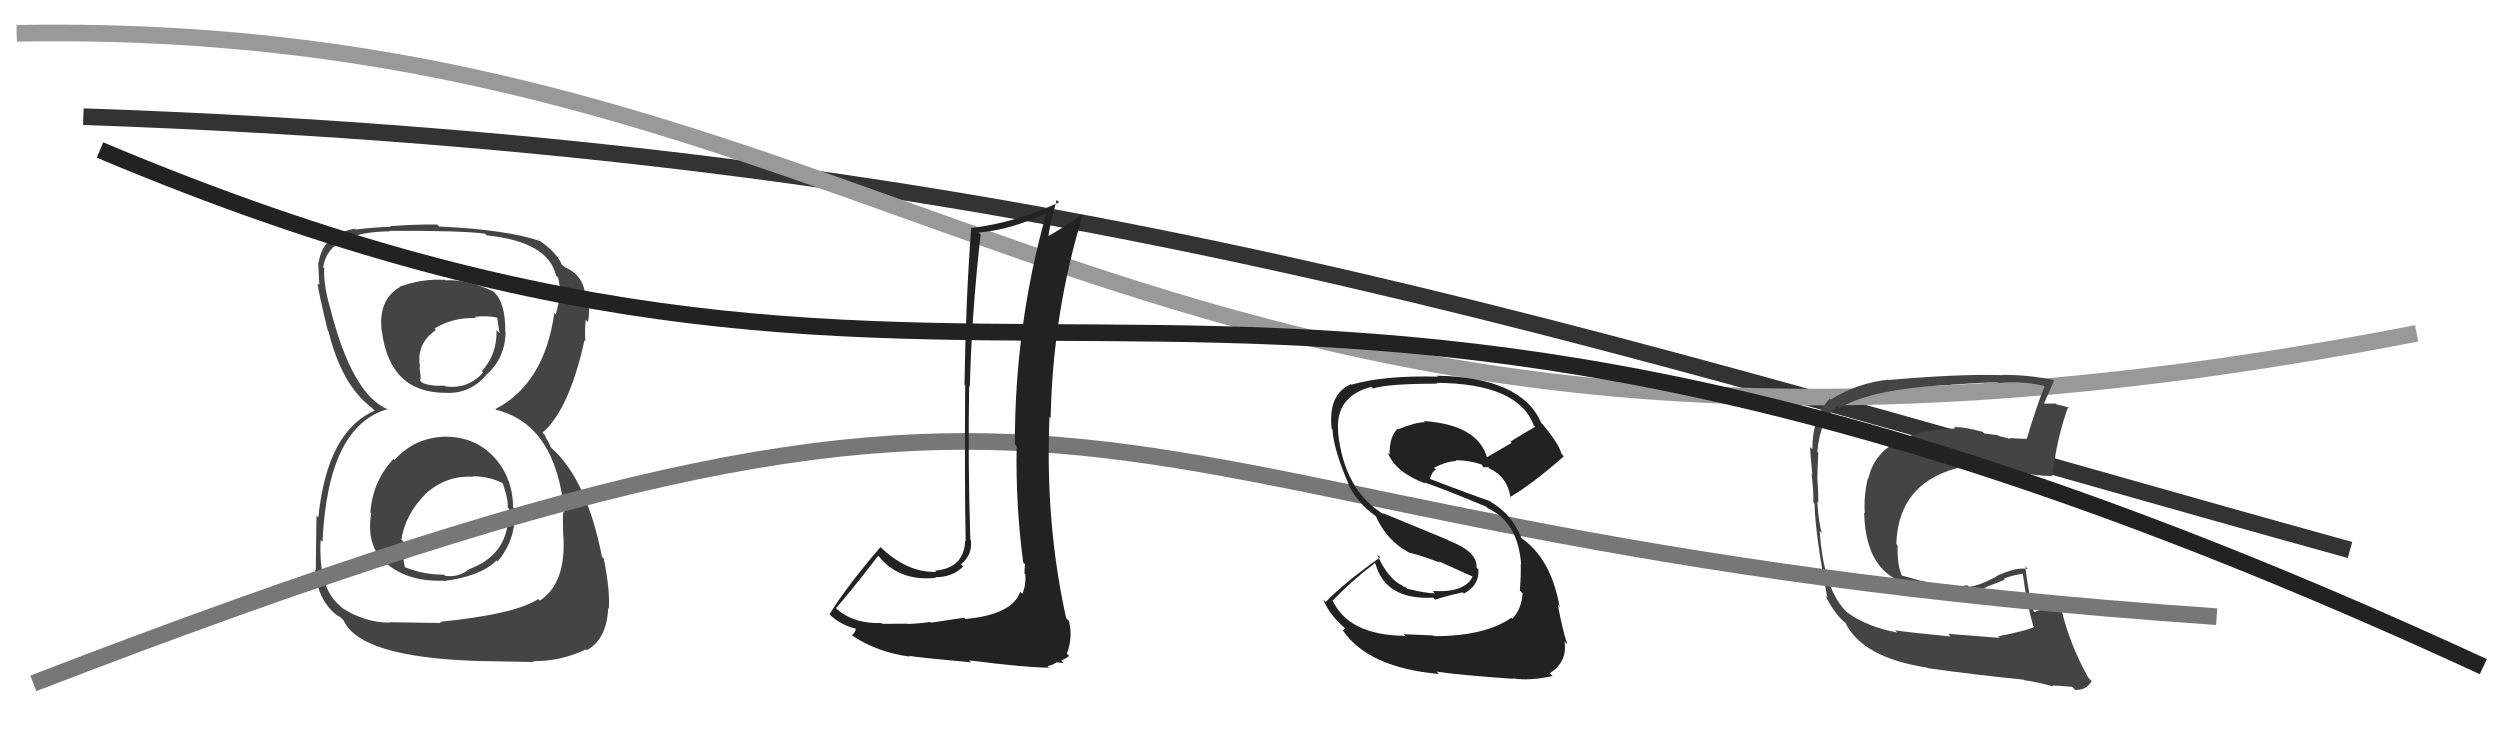
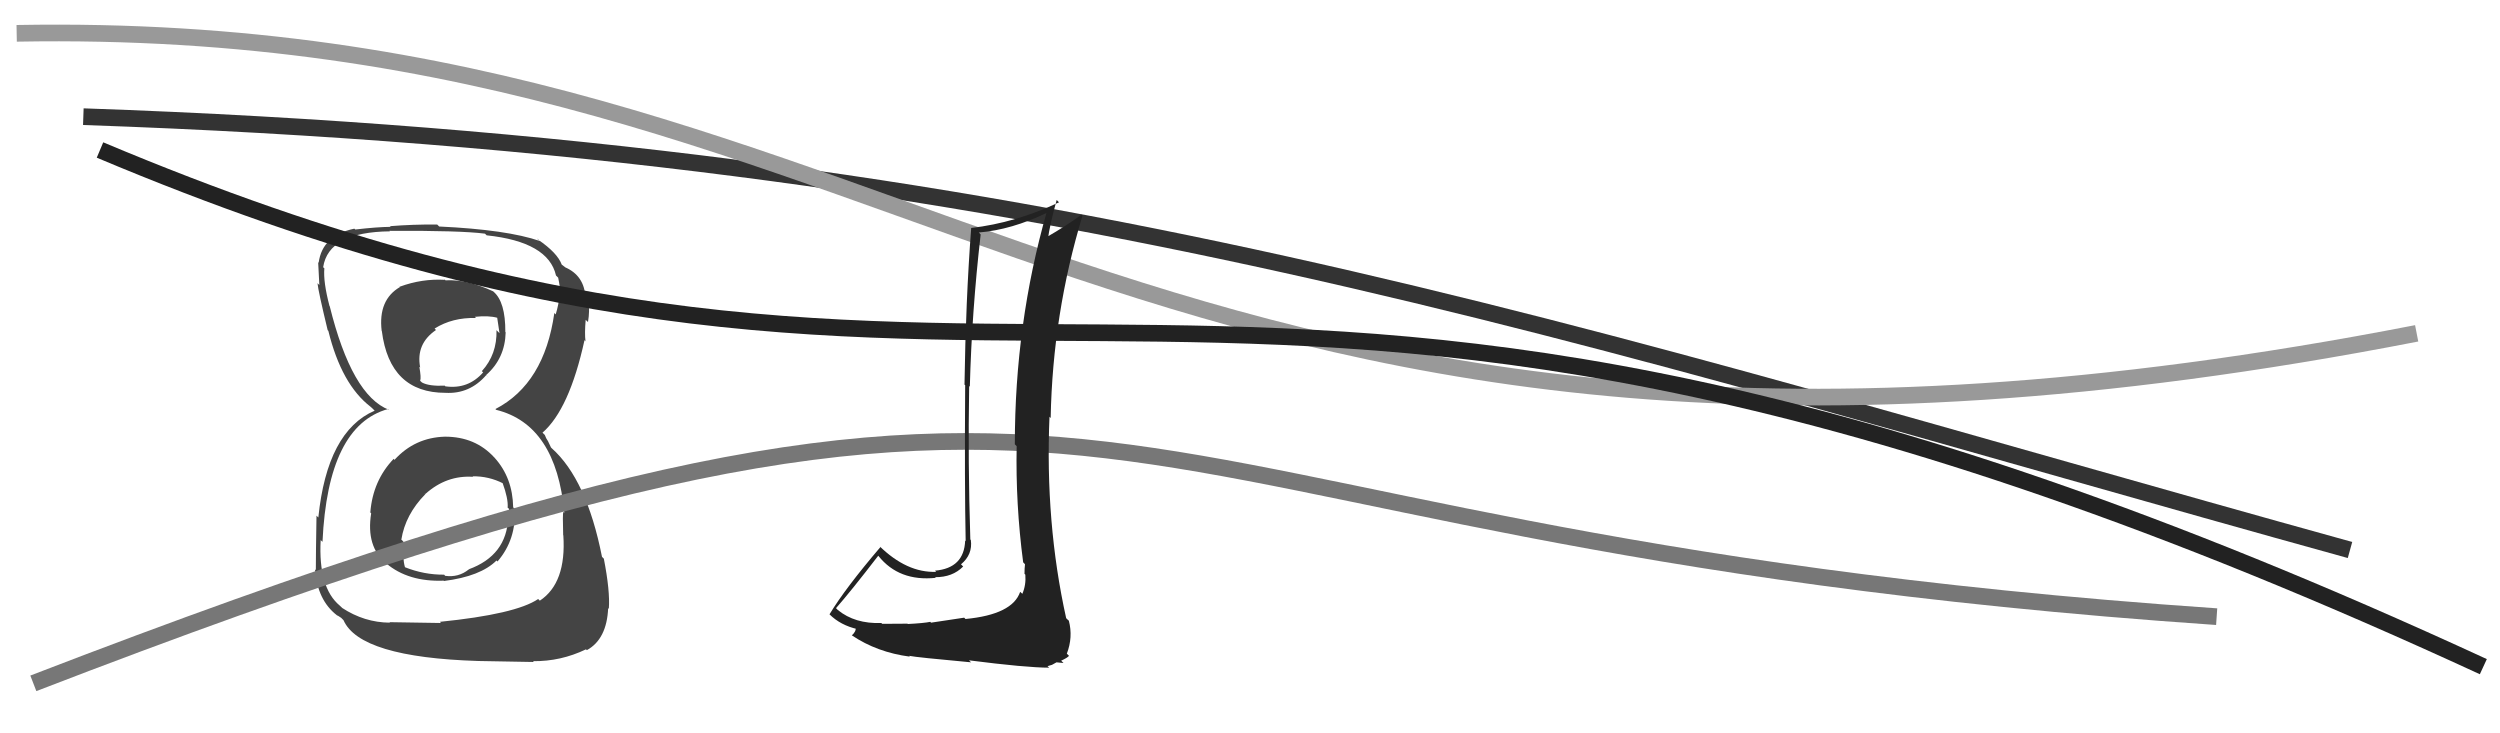
<svg xmlns="http://www.w3.org/2000/svg" width="150" height="44" viewBox="0,0,150,44">
  <path fill="#444" d="M26.73 26.23L26.77 26.27L26.70 26.20Q24.89 26.25 23.67 27.59L23.65 27.57L23.62 27.53Q22.37 28.84 22.22 30.74L22.15 30.67L22.27 30.80Q21.95 32.80 23.17 33.80L23.26 33.89L23.17 33.80Q24.49 34.92 26.62 34.84L26.61 34.83L26.64 34.86Q28.84 34.58 29.79 33.63L29.94 33.78L29.85 33.69Q30.99 32.36 30.88 30.53L30.74 30.39L30.79 30.44Q30.76 28.67 29.68 27.47L29.68 27.46L29.66 27.45Q28.52 26.20 26.70 26.20ZM26.61 16.70L26.69 16.79L26.70 16.79Q25.32 16.71 23.99 17.20L23.88 17.10L24.00 17.22Q22.68 17.99 22.90 19.85L22.75 19.70L22.91 19.86Q23.38 23.57 26.73 23.57L26.68 23.51L26.73 23.57Q28.18 23.65 29.17 22.51L29.33 22.67L29.17 22.50Q30.30 21.50 30.34 19.94L30.36 19.96L30.32 19.92Q30.33 18.11 29.61 17.50L29.55 17.44L29.59 17.48Q28.02 16.75 26.73 16.82ZM26.43 37.35L26.46 37.38L23.37 37.33L23.39 37.36Q21.86 37.35 20.52 36.47L20.58 36.52L20.39 36.34Q19.09 35.26 19.24 32.41L19.17 32.34L19.35 32.51Q19.67 25.53 23.29 24.54L23.25 24.51L23.34 24.59Q21.11 23.73 19.78 18.36L19.79 18.38L19.77 18.36Q19.39 16.91 19.46 16.11L19.55 16.20L19.39 16.03Q19.71 13.92 23.40 13.88L23.51 13.99L23.37 13.85Q27.66 13.83 29.10 14.02L29.07 13.99L29.20 14.12Q32.90 14.51 33.36 16.53L33.34 16.51L33.49 16.66Q33.62 17.28 33.62 17.66L33.51 17.55L33.58 17.63Q33.53 18.26 33.34 18.87L33.43 18.96L33.26 18.78Q32.66 23.02 29.73 24.54L29.73 24.55L29.77 24.59Q33.37 25.48 33.86 30.77L33.88 30.79L33.80 30.71Q33.75 30.82 33.79 32.11L33.91 32.23L33.80 32.12Q33.99 34.98 32.39 36.04L32.26 35.91L32.29 35.94Q30.95 36.85 26.39 37.31ZM28.71 39.66L28.70 39.66L32.03 39.72L31.98 39.67Q33.64 39.69 35.16 38.96L35.20 39.00L35.21 39.01Q36.41 38.35 36.49 36.48L36.40 36.40L36.53 36.53Q36.61 35.46 36.23 33.52L36.04 33.33L36.12 33.41Q35.20 28.76 33.10 26.89L33.06 26.85L32.88 26.47L32.77 26.29L32.69 26.10L32.55 25.96Q34.16 24.56 35.07 20.41L35.22 20.55L35.13 20.47Q35.07 20.02 35.14 19.19L35.31 19.35L35.28 19.32Q35.39 18.67 35.31 18.06L35.17 17.92L35.13 17.88Q35.07 16.53 33.89 16.03L33.93 16.07L34.01 16.11L33.67 15.85L33.71 15.89Q33.45 15.17 32.27 14.37L32.29 14.39L32.23 14.30L32.39 14.46Q30.42 13.78 26.35 13.59L26.20 13.44L26.23 13.47Q24.77 13.46 23.40 13.57L23.25 13.43L23.44 13.61Q22.61 13.62 21.32 13.77L21.26 13.72L21.26 13.72Q19.34 14.12 19.12 15.76L19.13 15.77L19.09 15.74Q19.12 16.30 19.16 17.10L19.01 16.95L19.05 16.99Q19.09 17.45 19.66 19.81L19.80 19.95L19.70 19.85Q20.49 23.07 22.24 24.41L22.34 24.50L22.42 24.58L22.48 24.64Q19.63 25.87 19.10 31.05L18.99 30.94L18.99 30.93Q18.95 33.30 18.95 34.21L18.79 34.05L18.90 34.16Q19.04 36.01 20.22 36.92L20.21 36.91L20.22 36.93Q20.23 36.90 20.50 37.09L20.47 37.07L20.61 37.21Q21.59 39.44 28.70 39.66ZM28.35 28.58L28.34 28.56L28.35 28.58Q29.32 28.56 30.20 29.01L30.17 28.98L30.15 28.96Q30.50 29.92 30.46 30.45L30.40 30.40L30.54 30.53Q30.57 30.83 30.57 31.14L30.52 31.08L30.49 31.06Q30.40 33.33 28.12 34.16L28.20 34.25L28.12 34.17Q27.51 34.66 26.71 34.55L26.70 34.54L26.65 34.48Q25.44 34.49 24.29 34.03L24.45 34.19L24.30 34.04Q24.14 33.50 24.21 32.51L24.12 32.41L24.08 32.38Q24.32 30.87 25.52 29.65L25.45 29.58L25.52 29.64Q26.79 28.50 28.39 28.61ZM28.49 19.01L28.53 19.05L28.49 19.01Q29.32 18.92 29.85 19.07L29.83 19.05L29.97 19.99L29.79 19.81Q29.83 21.26 28.91 22.27L29.02 22.37L28.99 22.34Q28.09 23.37 26.72 23.18L26.66 23.11L26.69 23.14Q25.74 23.18 25.32 22.95L25.21 22.85L25.21 22.84Q25.28 22.68 25.16 22.00L25.16 22.00L25.21 22.05Q24.94 20.63 26.16 19.80L26.09 19.73L26.08 19.71Q27.15 19.04 28.56 19.08Z" />
  <path d="M5 7 C63 9,94 20,141 33" stroke="#333" fill="none" />
  <path d="M1 2 C56 1,68 35,145 20" stroke="#999" fill="none" />
-   <path fill="#444" d="M120.02 38.31L119.97 38.27L116.88 38.03L117.04 38.19Q114.50 37.94 113.70 37.82L113.84 37.96L113.83 37.95Q112.01 37.61 110.83 36.74L110.66 36.57L110.66 36.57Q109.41 35.20 109.18 31.85L109.25 31.92L109.31 31.98Q109.11 31.33 109.04 30.11L109.18 30.25L109.09 30.16Q109.12 29.77 109.04 28.67L109.13 28.76L109.04 28.66Q109.06 27.89 109.10 27.16L109.09 27.16L109.04 27.11Q109.21 25.14 110.24 24.38L110.26 24.41L110.35 24.50Q112.26 23.32 117.09 23.09L117.03 23.03L117.08 23.08Q119.08 22.94 119.88 22.94L119.93 22.99L119.92 22.98Q121.26 22.84 122.63 23.15L122.62 23.14L122.67 23.19Q122.15 24.49 121.61 26.32L121.51 26.21L121.62 26.33Q121.05 26.32 120.55 26.28L120.63 26.36L120.62 26.36Q120.47 26.27 119.93 26.16L119.88 26.11L119.06 26.01L118.96 25.91Q117.85 25.60 117.24 25.63L117.30 25.70L117.31 25.71Q112.71 25.90 112.10 28.72L112.08 28.70L112.07 28.69Q111.81 29.84 111.89 30.79L111.84 30.74L111.85 30.76Q111.91 33.25 113.15 34.34L113.16 34.34L113.13 34.32Q114.42 35.46 117.01 35.50L117.13 35.61L116.96 35.45Q118.49 35.53 119.21 35.22L119.20 35.21L120.29 34.78L120.23 34.72Q120.78 34.50 121.35 34.43L121.40 34.48L121.37 34.45Q121.61 36.25 121.99 37.54L122.08 37.63L122.05 37.61Q121.67 37.83 119.88 38.18ZM123.29 41.28L123.18 41.17L123.14 41.13Q123.48 41.13 124.32 41.21L124.44 41.32L124.50 41.39Q125.16 41.44 125.50 40.87L125.38 40.74L125.31 40.68Q124.18 38.67 123.69 36.58L123.76 36.65L123.66 36.55Q123.39 36.58 122.93 36.58L122.80 36.45L122.94 36.59Q122.46 36.53 122.08 36.72L122.05 36.69L122.01 36.65Q121.67 35.40 121.52 33.99L121.67 34.14L121.66 34.14Q120.99 34.00 119.78 34.57L119.82 34.61L119.80 34.59Q118.62 35.20 118.13 35.20L118.14 35.22L118.03 35.11Q117.63 35.20 117.02 35.16L116.95 35.09L117.06 35.20Q116.08 35.10 114.10 34.53L114.20 34.62L114.11 34.53Q113.82 33.87 113.86 32.73L113.70 32.56L113.78 32.65Q113.91 28.36 118.86 27.83L118.86 27.83L118.96 27.93Q119.58 27.87 120.95 28.21L121.04 28.29L121.04 28.30Q122.37 28.59 123.09 28.55L123.01 28.48L123.13 28.60Q123.42 26.22 124.10 24.39L124.22 24.51L124.19 24.47Q123.79 24.34 123.41 24.27L123.35 24.21L122.67 24.22L122.65 24.19Q122.86 23.71 123.24 22.84L123.29 22.89L123.19 22.79Q121.71 22.49 120.15 22.49L120.25 22.59L120.16 22.51Q117.68 22.42 113.30 22.80L113.44 22.94L113.28 22.78Q111.40 22.99 109.84 23.98L109.78 23.93L109.78 23.92Q108.74 25.05 108.74 26.96L108.57 26.79L108.60 26.81Q108.62 27.26 108.74 28.48L108.71 28.45L108.69 28.43Q108.83 29.53 108.80 30.14L108.77 30.11L108.87 30.21Q108.92 32.12 109.64 35.85L109.55 35.77L109.52 35.74Q109.98 36.65 110.47 37.14L110.39 37.06L110.70 37.37L110.63 37.27L110.71 37.34Q111.71 39.45 115.63 40.06L115.69 40.11L115.66 40.09Q118.76 40.52 121.42 40.78L121.58 40.94L121.45 40.81Q122.29 40.93 123.20 41.19Z" />
  <path d="M2 41 C72 14,60 32,133 37" stroke="#777" fill="none" />
  <path d="M6 9 C63 33,71 4,149 40" stroke="#222" fill="none" />
-   <path fill="#222" d="M86.10 38.22L86.01 38.13L84.22 38.05L84.32 38.15Q80.90 38.12 79.94 35.99L79.98 36.02L79.98 36.02Q81.05 34.89 82.50 33.78L82.50 33.79L82.52 33.81Q83.13 36.01 85.98 35.86L85.96 35.84L86.11 35.98Q86.73 35.77 87.76 35.54L87.87 35.65L87.83 35.62Q88.78 35.11 88.70 34.16L88.62 34.08L88.59 34.05Q88.68 33.11 86.89 32.42L86.86 32.39L82.96 30.78L83.06 30.88Q80.63 29.43 80.28 25.89L80.42 26.03L80.29 25.90Q80.11 23.78 82.28 23.21L82.41 23.33L82.38 23.31Q83.27 23.02 86.24 23.02L86.30 23.07L86.19 22.97Q91.10 23.01 92.02 25.52L92.11 25.61L92.11 25.61Q91.35 26.04 90.63 26.49L90.70 26.57L89.21 27.44L89.22 27.45Q88.67 25.49 85.43 25.26L85.53 25.35L85.50 25.33Q84.90 25.34 83.88 25.76L83.91 25.79L83.85 25.73Q83.37 26.17 83.37 27.27L83.35 27.25L83.27 27.17Q83.71 28.33 85.54 29.02L85.48 28.96L85.46 28.94Q86.50 29.29 89.17 30.40L89.17 30.40L89.27 30.50Q91.08 31.32 91.27 33.87L91.28 33.89L91.24 33.84Q91.27 34.44 91.19 35.43L91.33 35.57L91.35 35.59Q91.32 36.48 90.75 37.12L90.74 37.11L90.69 37.06Q89.10 38.17 86.05 38.17ZM90.85 40.80L90.69 40.64L90.75 40.70Q91.79 40.87 93.16 40.56L92.98 40.38L92.99 40.39Q94.06 39.71 93.87 38.49L93.88 38.50L94.04 38.66Q93.78 37.91 93.47 36.31L93.49 36.32L93.58 36.41Q93.05 33.48 91.26 32.27L91.24 32.25L91.29 32.29Q90.70 30.83 89.44 30.11L89.48 30.14L89.41 30.07Q88.13 29.63 85.65 28.68L85.67 28.69L85.79 28.81Q85.89 28.30 86.15 28.19L86.19 28.22L86.04 28.07Q86.73 27.70 87.38 27.66L87.48 27.76L87.33 27.61Q88.17 27.62 88.93 27.88L88.86 27.81L89.00 28.03L89.12 28.03L89.32 28.04L89.37 28.13L89.33 28.09Q90.44 28.59 90.63 29.85L90.55 29.77L90.61 29.82Q91.93 29.05 93.83 27.38L93.69 27.23L93.69 27.23Q93.54 26.63 92.55 25.45L92.42 25.32L92.47 25.37Q91.32 22.65 86.22 22.54L86.28 22.61L86.28 22.60Q83.07 22.51 81.09 23.08L81.01 23.01L81.06 23.05Q79.67 23.65 79.90 25.74L79.98 25.81L79.95 25.79Q80.02 27.00 80.94 29.10L80.86 29.02L80.88 29.04Q81.49 30.23 82.52 30.95L82.48 30.90L82.55 30.98Q83.22 32.45 84.52 33.14L84.45 33.07L84.53 33.15Q85.44 33.38 86.40 33.76L86.31 33.67L88.39 34.61L88.36 34.58Q87.91 35.57 85.97 35.46L86.08 35.58L86.10 35.59Q85.63 35.62 84.42 35.32L84.29 35.19L84.32 35.07L84.27 35.25L84.17 35.15Q83.27 34.74 82.62 33.25L82.80 33.44L82.81 33.44Q80.65 34.97 79.54 36.12L79.55 36.12L79.39 35.97Q79.82 37.01 80.85 37.81L80.74 37.69L80.56 37.82L80.58 37.84Q82.12 40.06 86.34 40.44L86.24 40.34L86.20 40.30Q87.54 40.50 90.78 40.73Z" />
  <path fill="#222" d="M57.97 37.18L57.85 37.06L55.86 37.36L55.82 37.31Q55.44 37.39 54.47 37.44L54.37 37.35L54.45 37.42Q53.42 37.43 52.93 37.43L52.86 37.36L52.88 37.38Q51.30 37.44 50.27 36.60L50.34 36.67L50.16 36.49Q51.05 35.48 52.69 33.35L52.67 33.33L52.71 33.36Q53.94 34.90 56.15 34.67L56.16 34.69L56.11 34.63Q57.15 34.64 57.79 33.99L57.74 33.94L57.66 33.86Q58.37 33.27 58.25 32.40L58.33 32.48L58.22 32.37Q58.07 27.73 58.15 23.16L58.22 23.23L58.19 23.20Q58.31 18.67 58.84 14.07L58.75 13.97L58.73 13.95Q60.69 13.79 62.83 12.76L62.91 12.84L62.80 12.73Q60.89 19.43 60.89 26.66L60.98 26.75L61.00 26.77Q60.93 30.24 61.39 33.74L61.46 33.81L61.50 33.86Q61.47 34.09 61.47 34.43L61.53 34.49L61.52 34.48Q61.57 35.10 61.34 35.63L61.31 35.60L61.21 35.51Q60.75 36.87 57.93 37.14ZM62.93 40.04L62.85 39.97L63.12 39.89L63.39 39.74L63.81 39.78L63.67 39.64Q64.06 39.46 64.14 39.35L64.20 39.41L64.01 39.22Q64.39 38.23 64.13 37.24L64.06 37.18L63.97 37.09Q62.70 31.36 62.97 25.00L62.99 25.03L63.04 25.08Q63.16 18.84 64.95 12.94L65.03 13.02L64.89 12.88Q64.01 13.53 62.76 14.25L62.78 14.27L62.87 14.37Q62.98 13.52 63.40 12.00L63.54 12.14L63.54 12.14Q60.93 13.37 58.26 13.68L58.34 13.76L58.27 13.69Q57.94 18.12 57.87 23.06L57.81 23.01L57.91 23.11Q57.87 29.04 57.94 32.47L57.93 32.46L57.91 32.43Q57.85 34.09 56.10 34.24L56.12 34.26L56.17 34.31Q54.41 34.38 52.74 32.74L52.81 32.81L52.82 32.83Q50.72 35.29 49.77 36.86L49.74 36.83L49.76 36.85Q50.43 37.52 51.46 37.75L51.38 37.67L51.34 37.63Q51.38 37.89 51.11 38.12L51.09 38.10L51.11 38.12Q52.62 39.14 54.60 39.40L54.57 39.38L54.55 39.35Q54.98 39.44 58.27 39.74L58.20 39.68L58.14 39.62Q61.58 40.06 62.95 40.06Z" />
</svg>